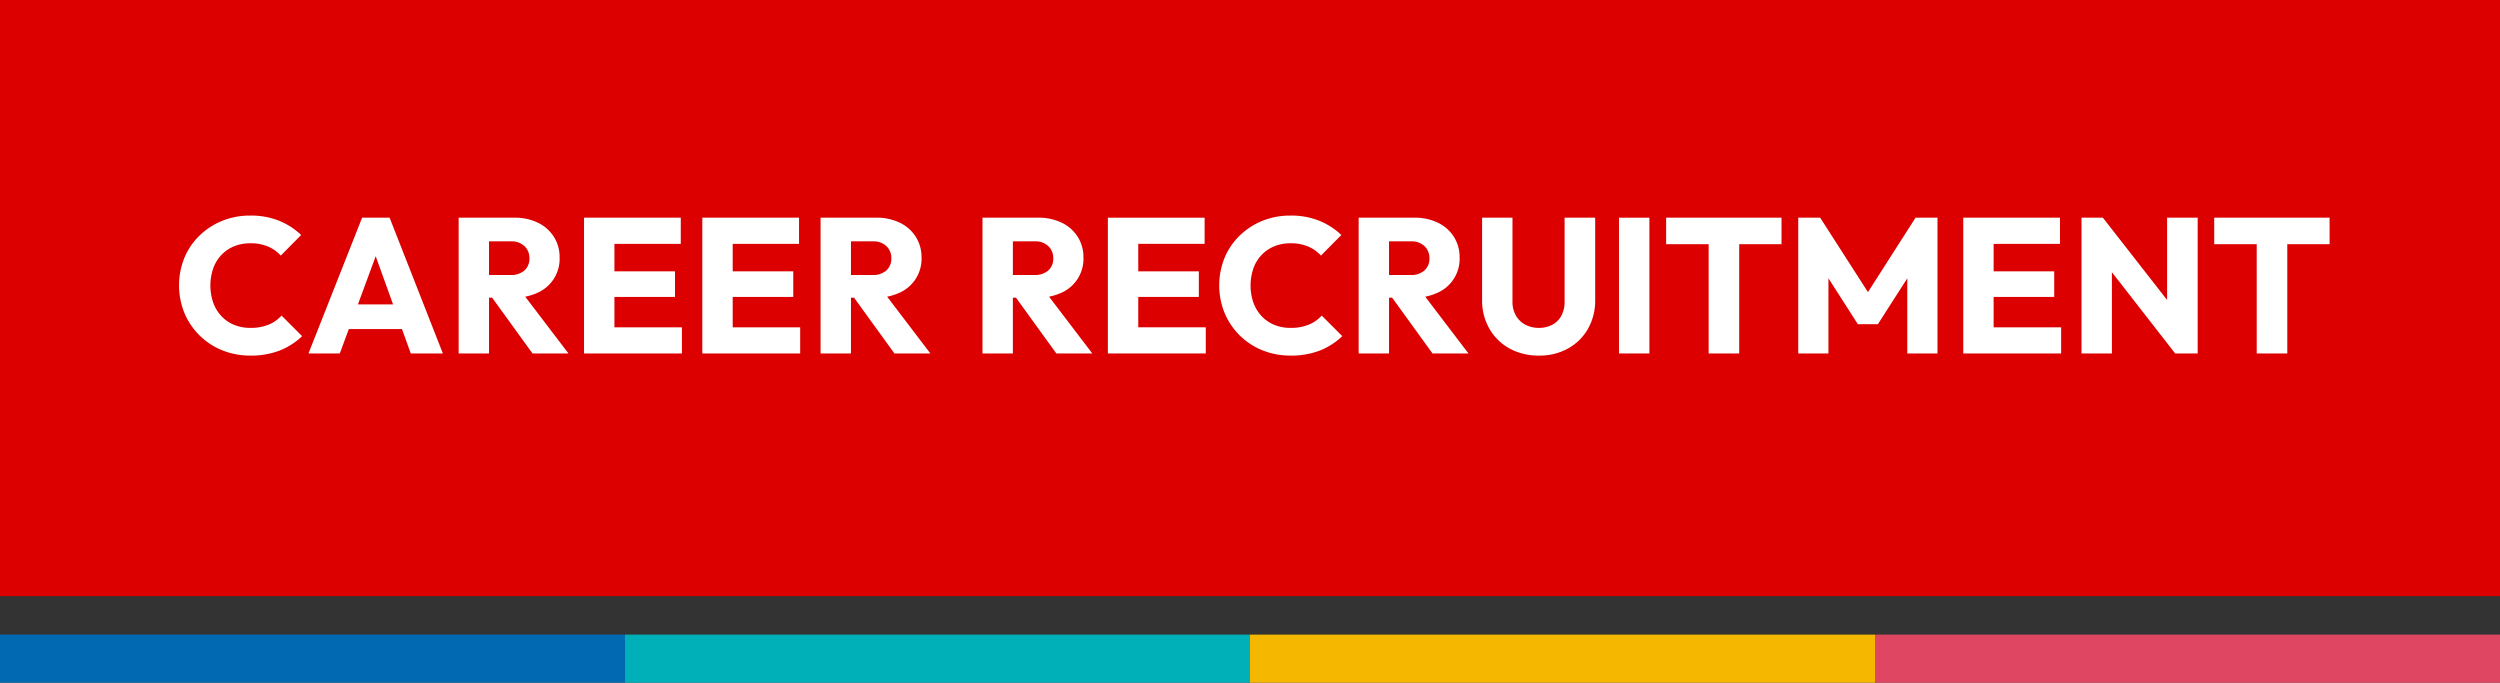
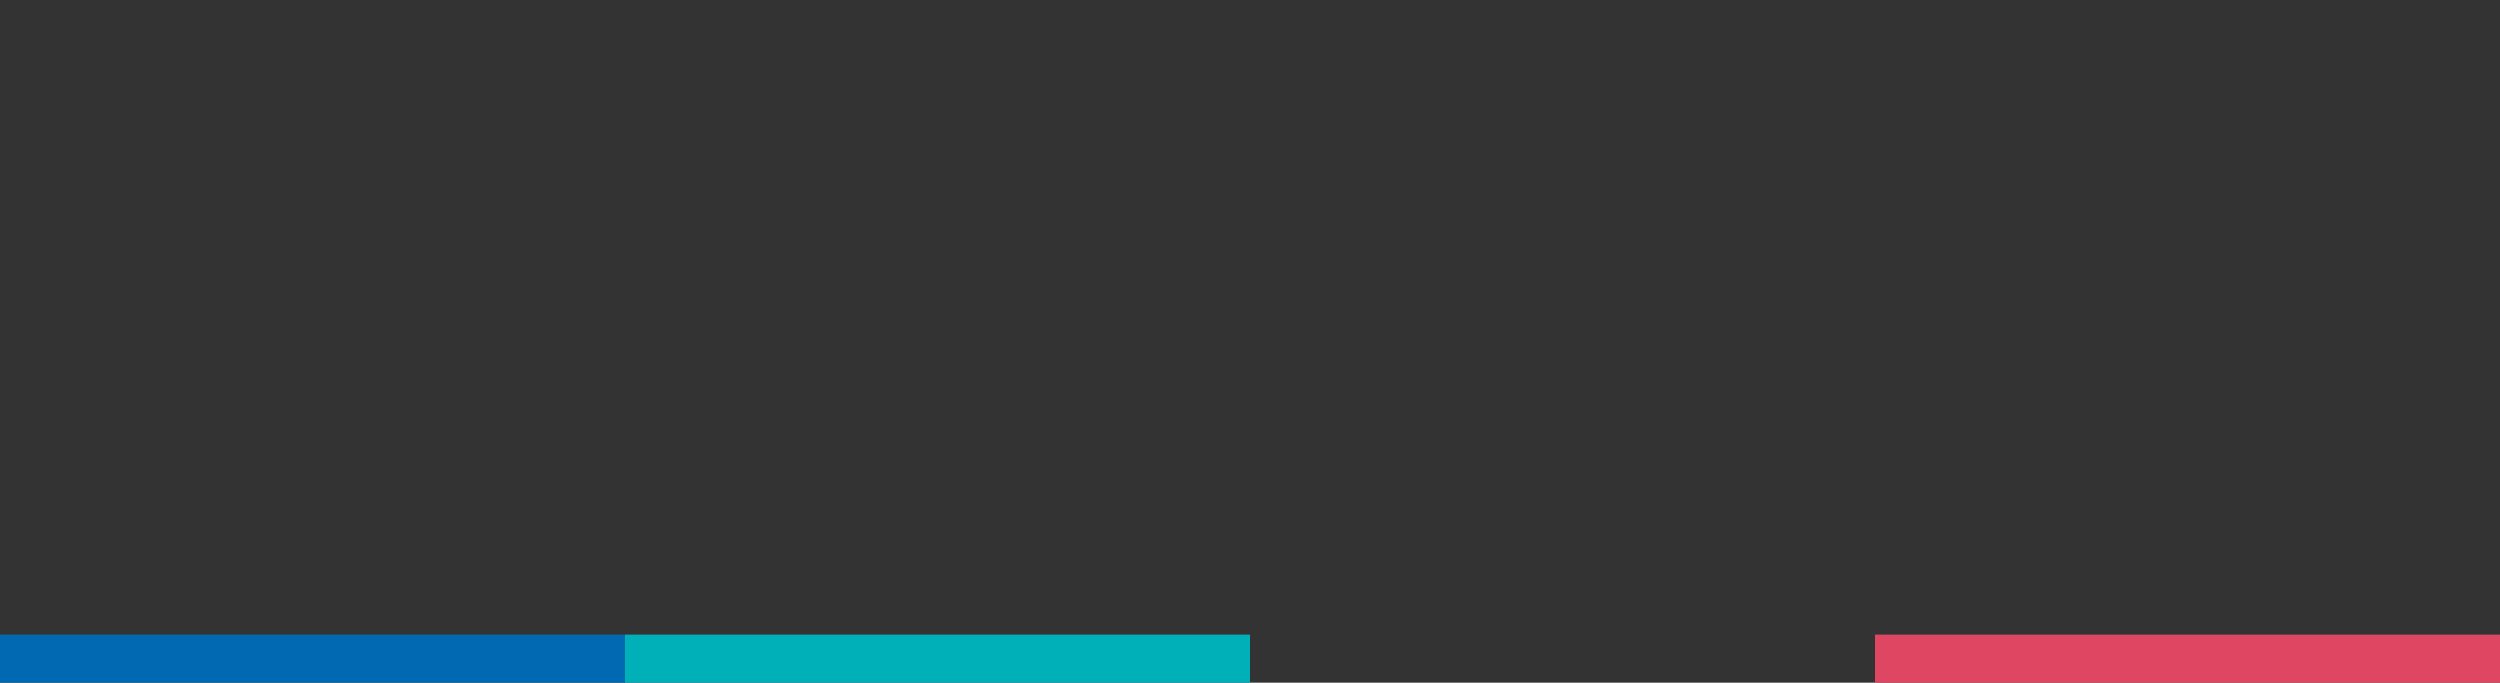
<svg xmlns="http://www.w3.org/2000/svg" width="260" height="71" viewBox="0 0 260 71">
  <rect x="0" y="0" width="260" height="71" fill="#333333" stroke="none" />
  <defs>
    <clipPath id="a">
-       <rect width="260" height="71" fill="none" />
-     </clipPath>
+       </clipPath>
  </defs>
  <rect width="65" height="5" transform="translate(0 66)" fill="#0069b1" />
  <rect width="65" height="5" transform="translate(65 66)" fill="#00b0b9" />
-   <rect width="65.001" height="5" transform="translate(130 66)" fill="#f6b700" />
  <rect width="65" height="5" transform="translate(195 66)" fill="#df4661" />
-   <rect width="260" height="62" fill="#dc0000" />
  <g clip-path="url(#a)">
-     <path d="M26.04,36.98a7.687,7.687,0,0,1-2.93-.55,7.146,7.146,0,0,1-3.93-3.88,7.634,7.634,0,0,1,0-5.74,6.905,6.905,0,0,1,1.57-2.31,7.354,7.354,0,0,1,2.35-1.53,7.662,7.662,0,0,1,2.94-.55,7.792,7.792,0,0,1,2.99.54,7.286,7.286,0,0,1,2.29,1.48L29.2,26.58a3.773,3.773,0,0,0-1.33-.94,4.592,4.592,0,0,0-1.83-.34,4.4,4.4,0,0,0-1.68.31,3.811,3.811,0,0,0-1.32.89,3.92,3.92,0,0,0-.86,1.4,5.52,5.52,0,0,0,0,3.59,4.037,4.037,0,0,0,.86,1.4,3.756,3.756,0,0,0,1.32.9,4.4,4.4,0,0,0,1.68.31,4.911,4.911,0,0,0,1.88-.33,3.727,3.727,0,0,0,1.36-.95l2.14,2.14a7.173,7.173,0,0,1-2.32,1.49,8.179,8.179,0,0,1-3.06.53" fill="#fff" />
    <path d="M32.08,36.76l5.58-14.12h2.86l5.54,14.12H42.72L38.5,25.06h1.16l-4.32,11.7Zm3.2-5.1h7.68v2.56H35.28Z" fill="#fff" />
    <path d="M47.7,22.64h3.16V36.76H47.7Zm2.42,8.32V28.6H53.1a2.072,2.072,0,0,0,1.44-.47,1.626,1.626,0,0,0,.52-1.27,1.69,1.69,0,0,0-.51-1.26,1.958,1.958,0,0,0-1.43-.5h-3V22.64h3.36a5.484,5.484,0,0,1,2.48.53,4.013,4.013,0,0,1,1.65,1.47,3.944,3.944,0,0,1,.59,2.14,3.854,3.854,0,0,1-2.28,3.66,5.793,5.793,0,0,1-2.54.52Zm5.26,5.8-4.4-6.08,2.9-.8,5.24,6.88Z" fill="#fff" />
    <path d="M60.74,22.64H63.9V36.76H60.74Zm2.42,0H70.8v2.72H63.16Zm0,5.58H70.2v2.66H63.16Zm0,5.82h7.76v2.72H63.16Z" fill="#fff" />
    <path d="M73.04,22.64H76.2V36.76H73.04Zm2.419,0H83.1v2.72h-7.64Zm0,5.58H82.5v2.66h-7.04Zm0,5.82h7.76v2.72h-7.76Z" fill="#fff" />
    <path d="M85.34,22.64H88.5V36.76H85.34Zm2.419,8.32V28.6h2.98a2.072,2.072,0,0,0,1.44-.47,1.629,1.629,0,0,0,.52-1.27,1.69,1.69,0,0,0-.51-1.26,1.958,1.958,0,0,0-1.43-.5h-3V22.64h3.36a5.487,5.487,0,0,1,2.48.53,4.026,4.026,0,0,1,1.65,1.47,3.945,3.945,0,0,1,.591,2.14,3.857,3.857,0,0,1-2.281,3.66,5.786,5.786,0,0,1-2.539.52Zm5.261,5.8-4.4-6.08,2.9-.8,5.239,6.88Z" fill="#fff" />
    <path d="M102.179,22.64h3.16V36.76h-3.16Zm2.42,8.32V28.6h2.98a2.072,2.072,0,0,0,1.44-.47,1.626,1.626,0,0,0,.52-1.27,1.69,1.69,0,0,0-.51-1.26,1.958,1.958,0,0,0-1.43-.5h-3V22.64h3.36a5.484,5.484,0,0,1,2.48.53,4.013,4.013,0,0,1,1.65,1.47,3.944,3.944,0,0,1,.59,2.14,3.854,3.854,0,0,1-2.28,3.66,5.794,5.794,0,0,1-2.54.52Zm5.26,5.8-4.4-6.08,2.9-.8,5.24,6.88Z" fill="#fff" />
    <path d="M115.219,22.64h3.16V36.76h-3.16Zm2.42,0h7.64v2.72h-7.64Zm0,5.58h7.04v2.66h-7.04Zm0,5.82h7.76v2.72h-7.76Z" fill="#fff" />
    <path d="M134.219,36.98a7.687,7.687,0,0,1-2.93-.55,7.146,7.146,0,0,1-3.93-3.88,7.634,7.634,0,0,1,0-5.74,6.905,6.905,0,0,1,1.57-2.31,7.354,7.354,0,0,1,2.35-1.53,7.661,7.661,0,0,1,2.94-.55,7.792,7.792,0,0,1,2.99.54,7.286,7.286,0,0,1,2.29,1.48l-2.12,2.14a3.773,3.773,0,0,0-1.33-.94,4.592,4.592,0,0,0-1.83-.34,4.4,4.4,0,0,0-1.68.31,3.811,3.811,0,0,0-1.32.89,3.921,3.921,0,0,0-.86,1.4,5.52,5.52,0,0,0,0,3.59,4.037,4.037,0,0,0,.86,1.4,3.756,3.756,0,0,0,1.32.9,4.4,4.4,0,0,0,1.68.31,4.911,4.911,0,0,0,1.88-.33,3.727,3.727,0,0,0,1.36-.95l2.14,2.14a7.173,7.173,0,0,1-2.32,1.49,8.179,8.179,0,0,1-3.06.53" fill="#fff" />
    <path d="M141.3,22.64h3.16V36.76H141.3Zm2.42,8.32V28.6h2.98a2.072,2.072,0,0,0,1.44-.47,1.626,1.626,0,0,0,.52-1.27,1.69,1.69,0,0,0-.51-1.26,1.958,1.958,0,0,0-1.43-.5h-3V22.64h3.36a5.484,5.484,0,0,1,2.48.53,4.013,4.013,0,0,1,1.65,1.47,3.944,3.944,0,0,1,.59,2.14,3.854,3.854,0,0,1-2.28,3.66,5.792,5.792,0,0,1-2.539.52Zm5.261,5.8-4.4-6.08,2.9-.8,5.239,6.88Z" fill="#fff" />
-     <path d="M160.058,36.98a6.186,6.186,0,0,1-3.09-.75,5.417,5.417,0,0,1-2.08-2.06,5.868,5.868,0,0,1-.75-2.97V22.64h3.16v8.72a2.833,2.833,0,0,0,.37,1.48,2.444,2.444,0,0,0,.99.94,3.011,3.011,0,0,0,1.4.32,2.908,2.908,0,0,0,1.37-.32,2.265,2.265,0,0,0,.95-.94,2.986,2.986,0,0,0,.34-1.46V22.64h3.18v8.58a5.88,5.88,0,0,1-.74,2.96,5.381,5.381,0,0,1-2.06,2.05,6.045,6.045,0,0,1-3.04.75" fill="#fff" />
+     <path d="M160.058,36.98a6.186,6.186,0,0,1-3.09-.75,5.417,5.417,0,0,1-2.08-2.06,5.868,5.868,0,0,1-.75-2.97V22.64h3.16v8.72a2.833,2.833,0,0,0,.37,1.48,2.444,2.444,0,0,0,.99.94,3.011,3.011,0,0,0,1.4.32,2.908,2.908,0,0,0,1.37-.32,2.265,2.265,0,0,0,.95-.94,2.986,2.986,0,0,0,.34-1.46V22.64v8.58a5.88,5.88,0,0,1-.74,2.96,5.381,5.381,0,0,1-2.06,2.05,6.045,6.045,0,0,1-3.04.75" fill="#fff" />
    <rect width="3.16" height="14.12" transform="translate(168.378 22.64)" fill="#fff" />
    <path d="M173.278,22.64h12V25.4h-12Zm4.42.18h3.18V36.76H177.7Z" fill="#fff" />
    <path d="M187.018,36.76V22.64h2.28l5.56,8.66h-1.18l5.54-8.66h2.28V36.76h-3.14V27.94l.54.16-3.6,5.62h-2.08l-3.6-5.62.54-.16v8.82Z" fill="#fff" />
    <path d="M204.178,22.64h3.16V36.76h-3.16Zm2.42,0h7.64v2.72H206.6Zm0,5.58h7.04v2.66H206.6Zm0,5.82h7.76v2.72H206.6Z" fill="#fff" />
    <path d="M216.478,36.76V22.64h2.22l.94,2.82v11.3Zm9.74,0-8.3-10.66.78-3.46,8.32,10.66Zm0,0-.84-2.82V22.64h3.18V36.76Z" fill="#fff" />
    <path d="M230.278,22.64h12V25.4h-12Zm4.42.18h3.18V36.76H234.7Z" fill="#fff" />
  </g>
</svg>